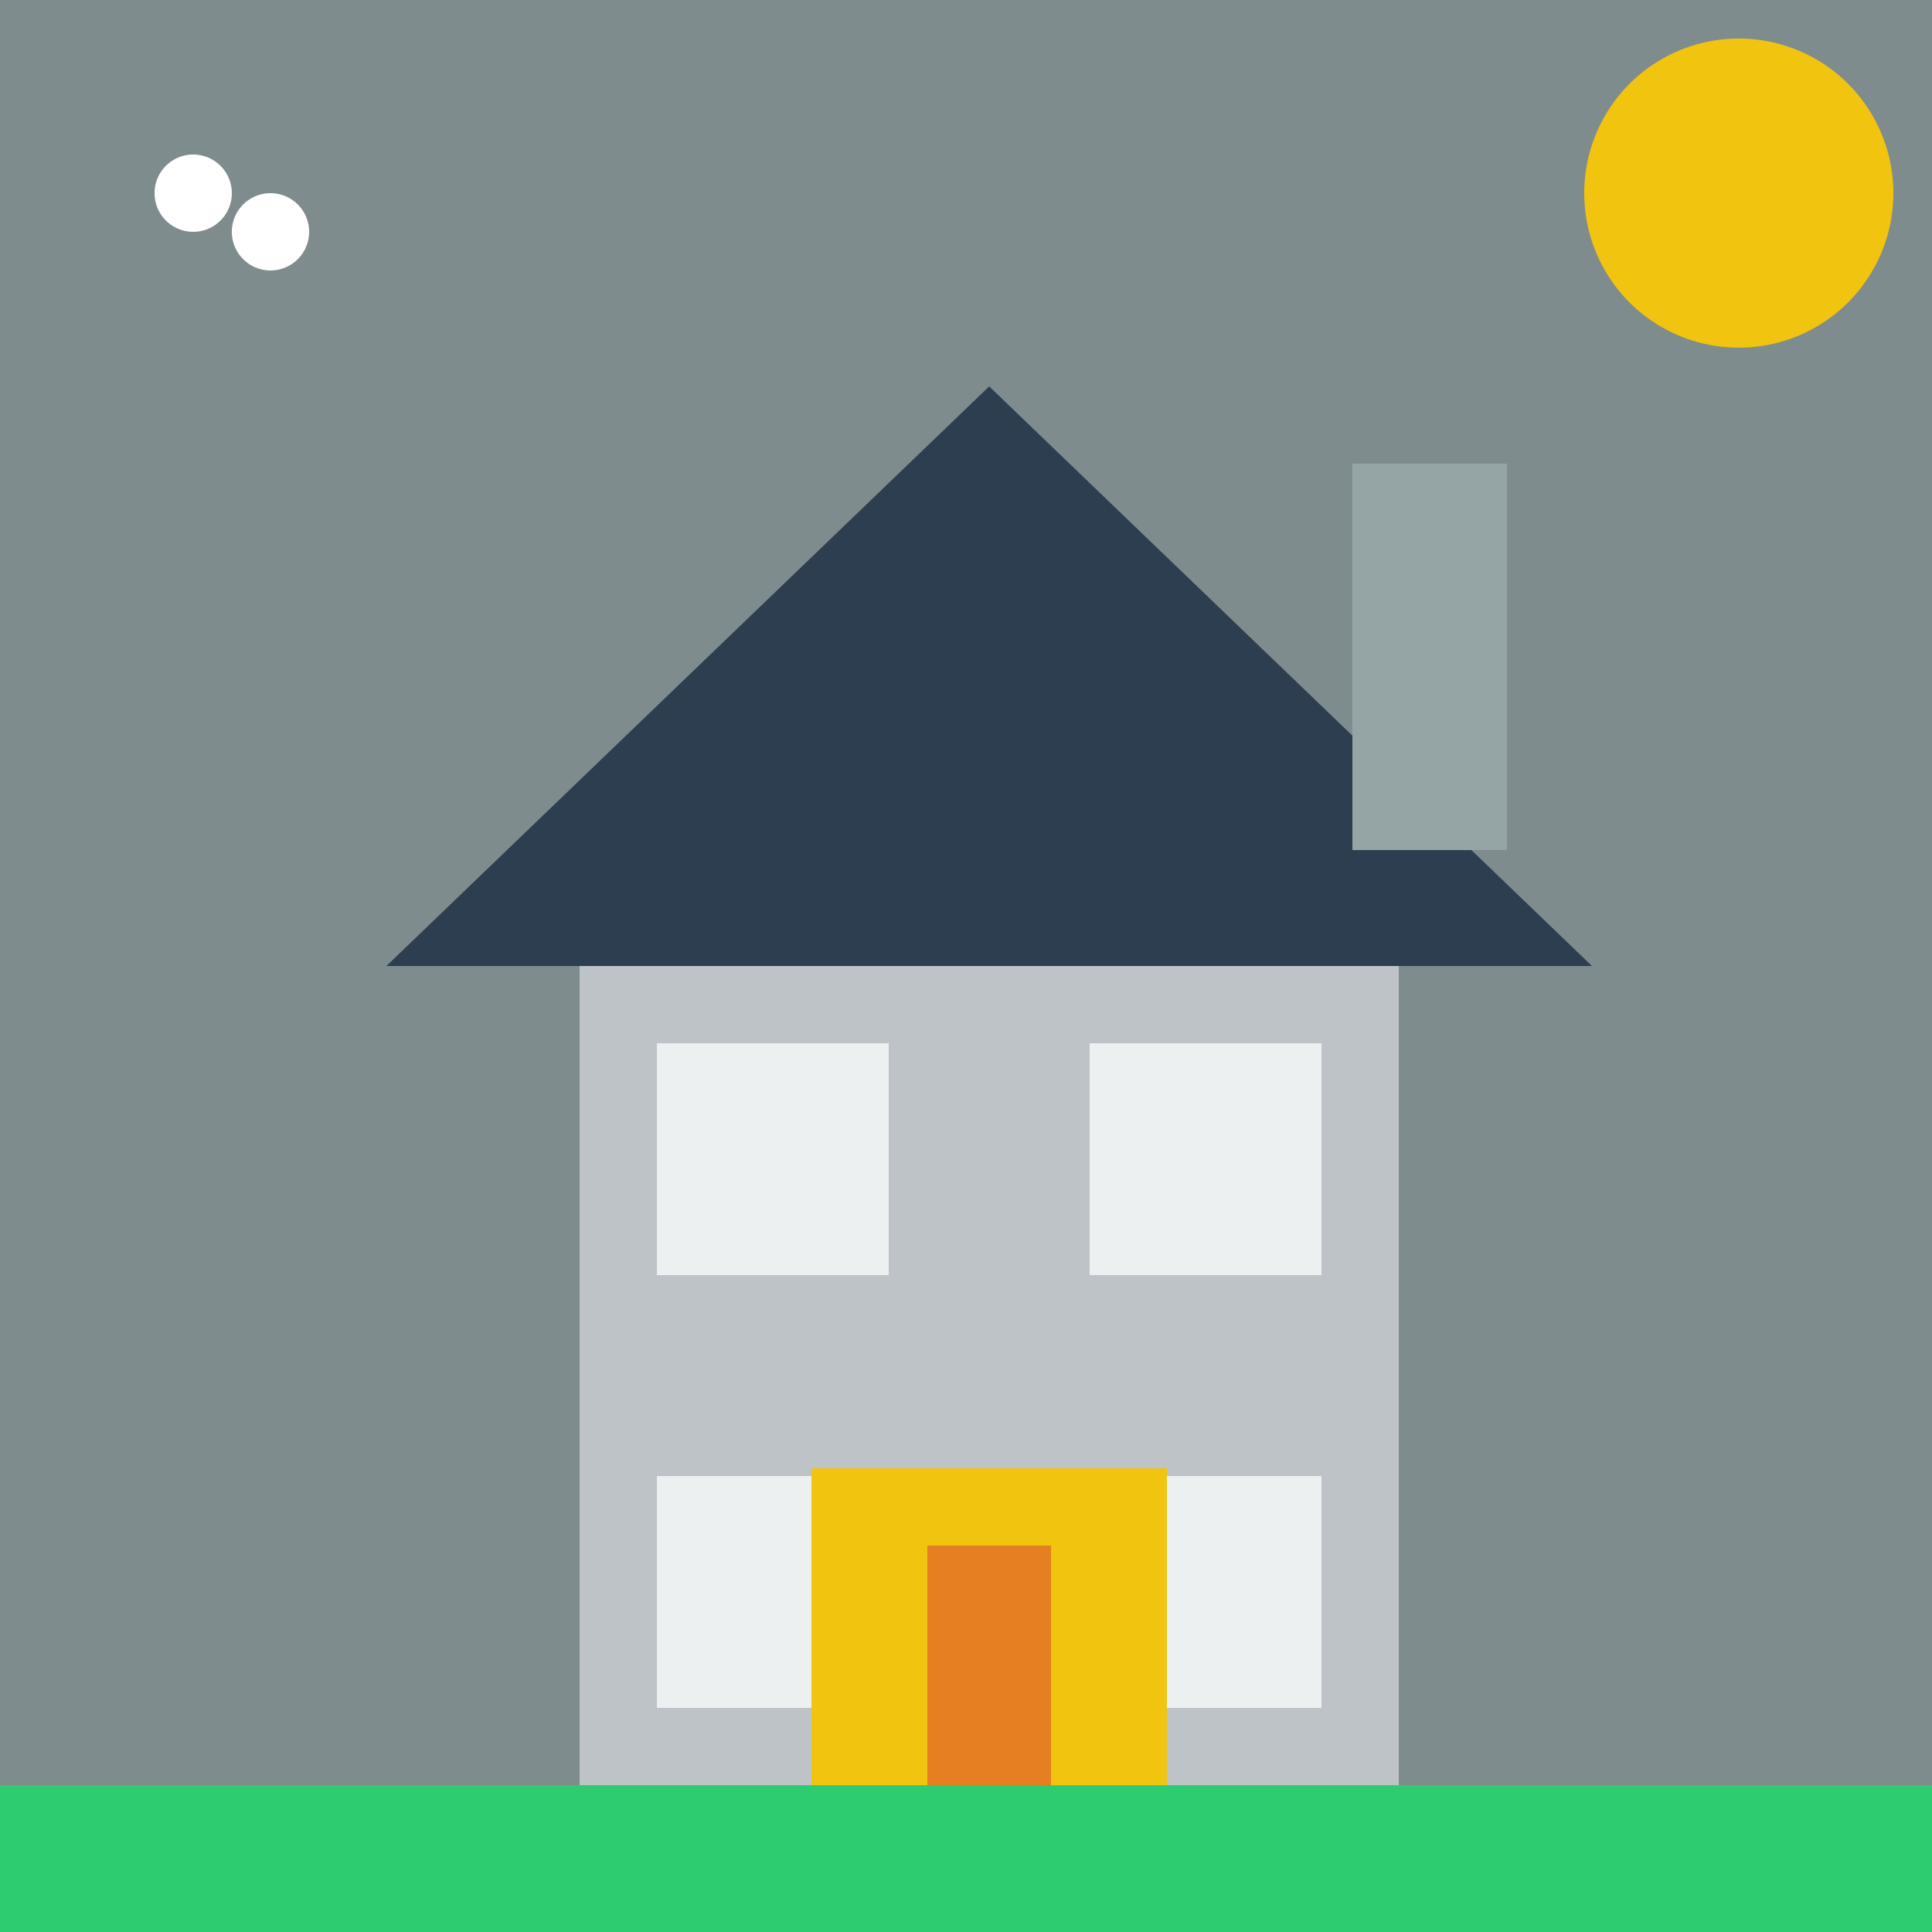
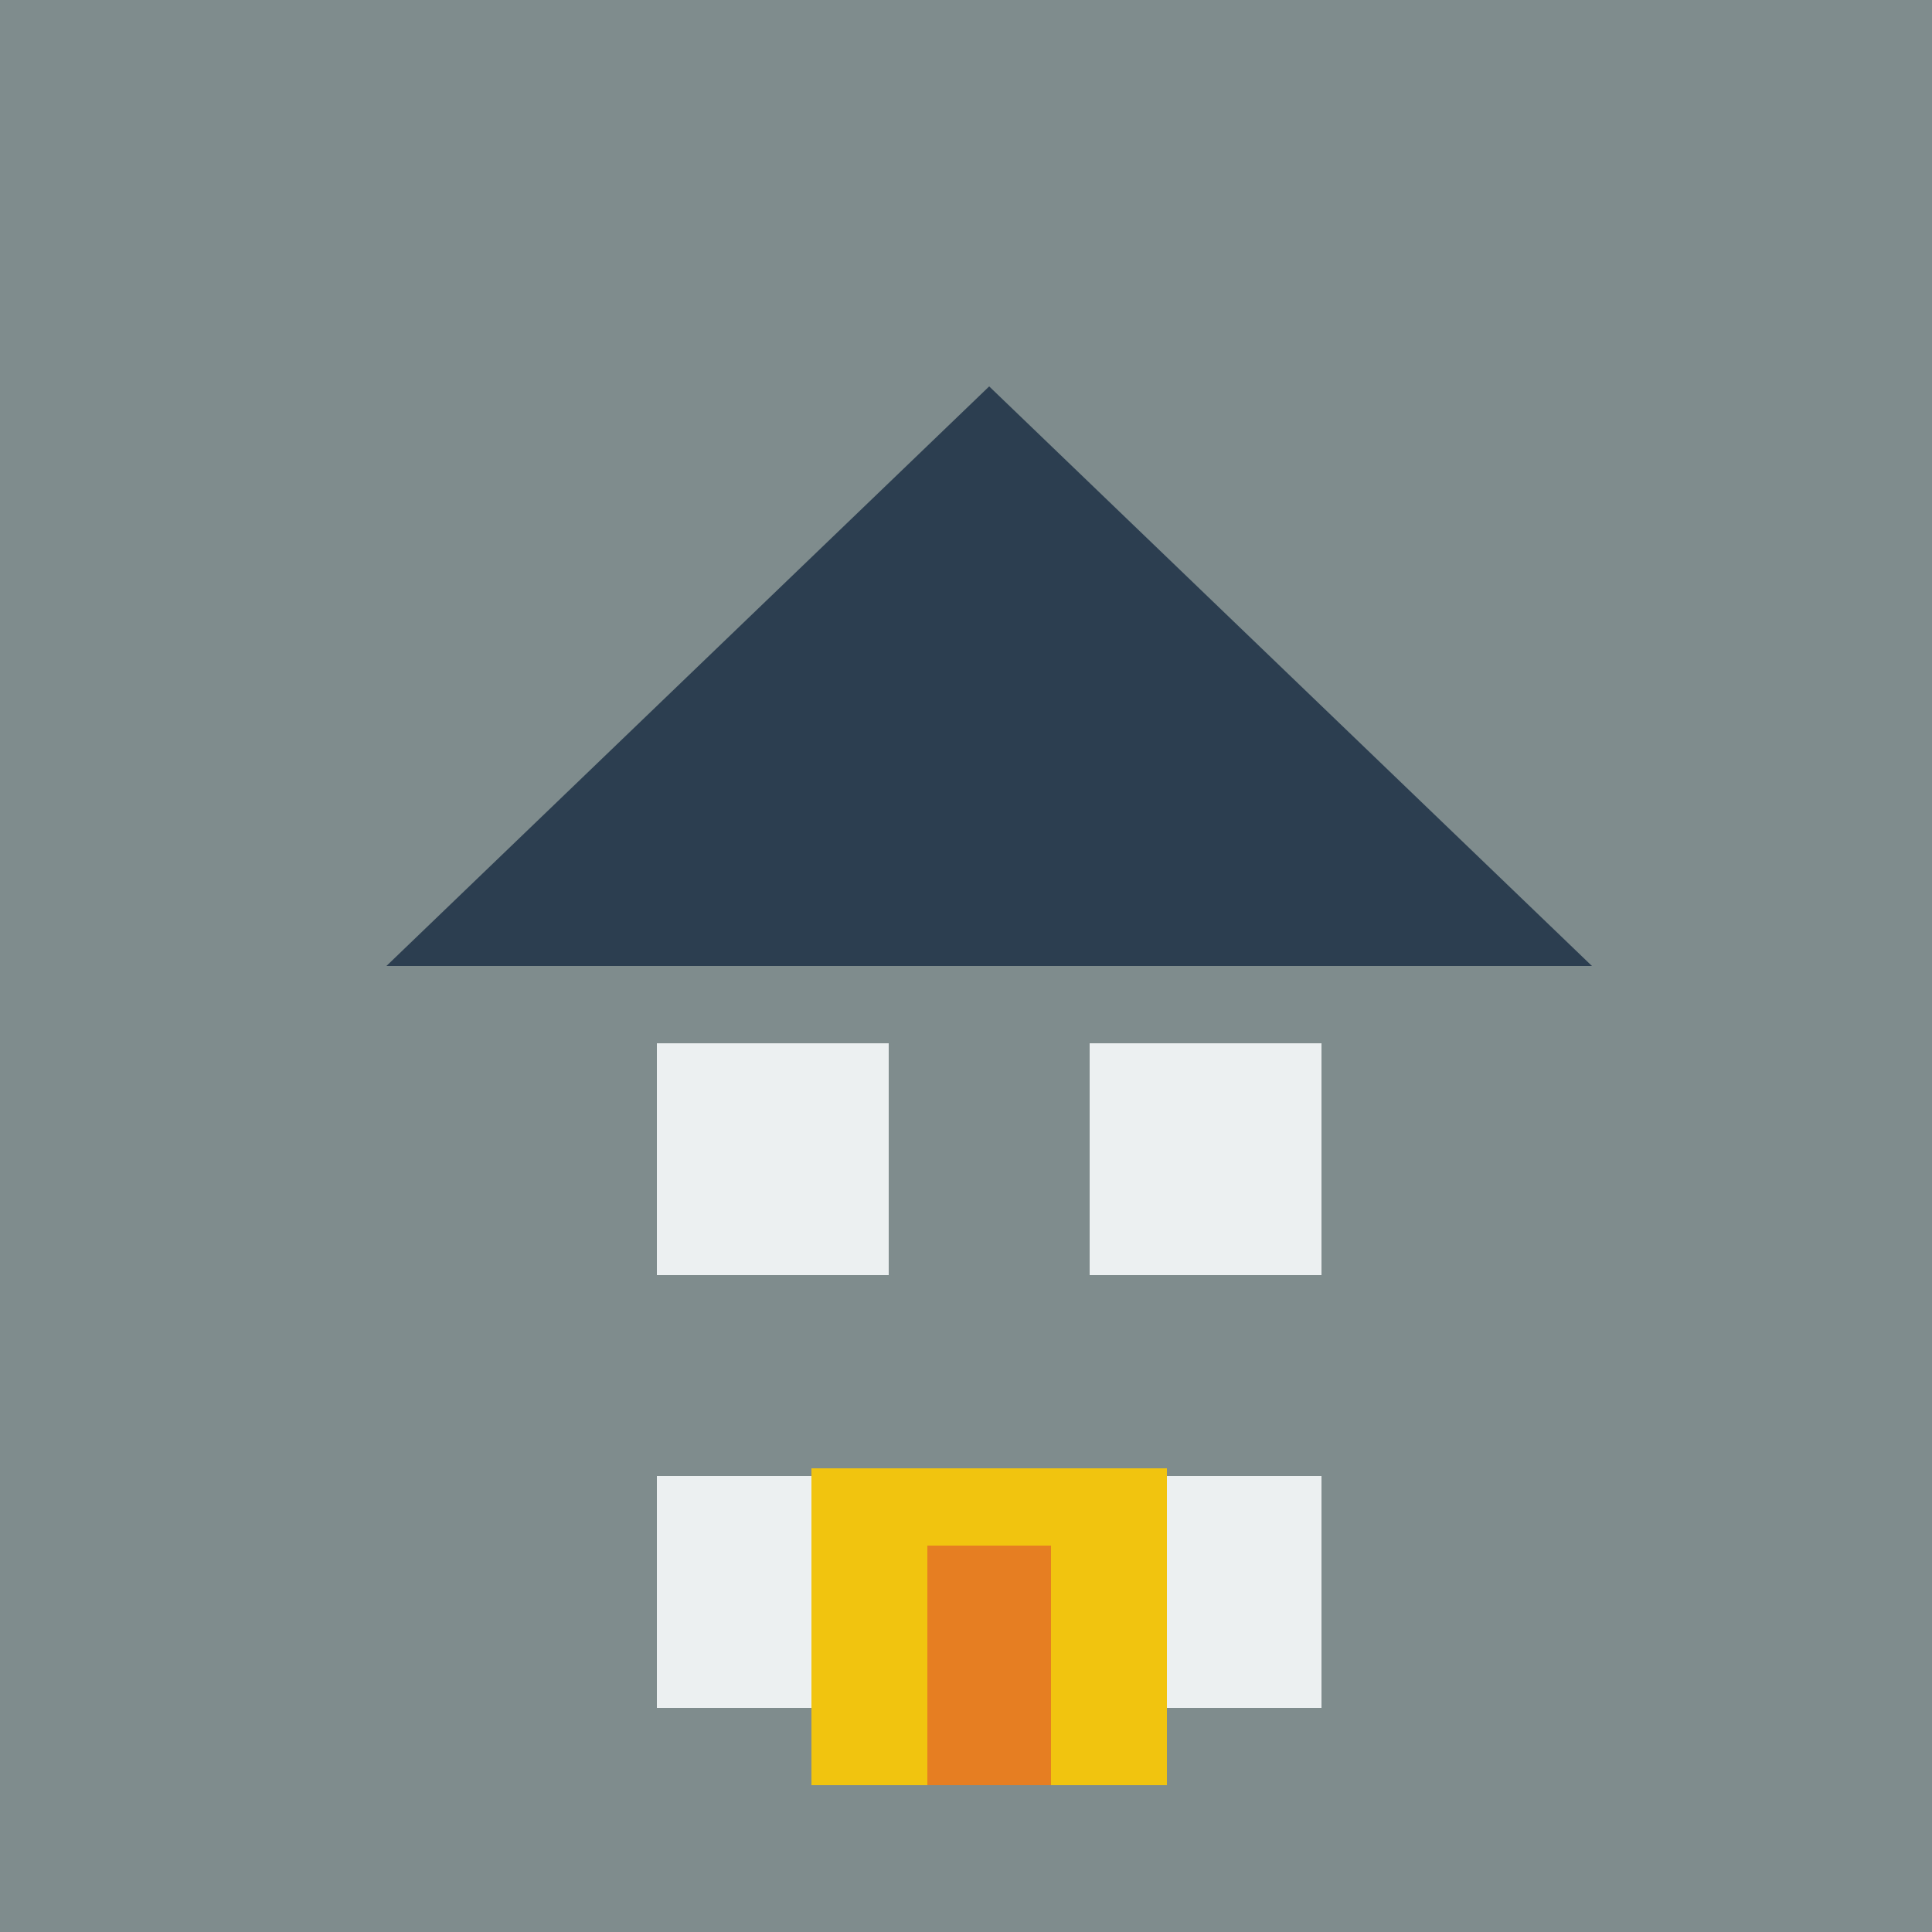
<svg xmlns="http://www.w3.org/2000/svg" width="500" height="500">
  <defs />
  <g>
    <rect fill="#7f8c8d" stroke="none" x="0" y="0" width="512" height="512" />
    <path fill="#2c3e50" stroke="none" paint-order="stroke fill markers" d=" M 256 100 L 100 250 L 412 250 Z" />
-     <rect fill="#bdc3c7" stroke="none" x="150" y="250" width="212" height="212" />
    <rect fill="#ecf0f1" stroke="none" x="170" y="270" width="60" height="60" />
    <rect fill="#ecf0f1" stroke="none" x="282" y="270" width="60" height="60" />
    <rect fill="#ecf0f1" stroke="none" x="170" y="382" width="60" height="60" />
    <rect fill="#ecf0f1" stroke="none" x="282" y="382" width="60" height="60" />
    <rect fill="#f1c40f" stroke="none" x="210" y="380" width="92" height="82" />
    <rect fill="#e67e22" stroke="none" x="240" y="400" width="32" height="62" />
-     <rect fill="#95a5a6" stroke="none" x="350" y="120" width="40" height="100" />
    <path fill="#7f8c8d" stroke="none" paint-order="stroke fill markers" d=" M 350 120 L 390 120 L 390 80 L 350 80 Z" />
-     <rect fill="#2ecc71" stroke="none" x="0" y="462" width="512" height="50" />
-     <path fill="#f1c40f" stroke="none" paint-order="stroke fill markers" d=" M 490 50 A 40 40 0 1 1 490 49.96" />
-     <path fill="#ffffff" stroke="none" paint-order="stroke fill markers" d=" M 60 50 A 10 10 0 1 1 60 49.99 L 80 60 A 10 10 0 1 1 80 59.99" />
  </g>
</svg>